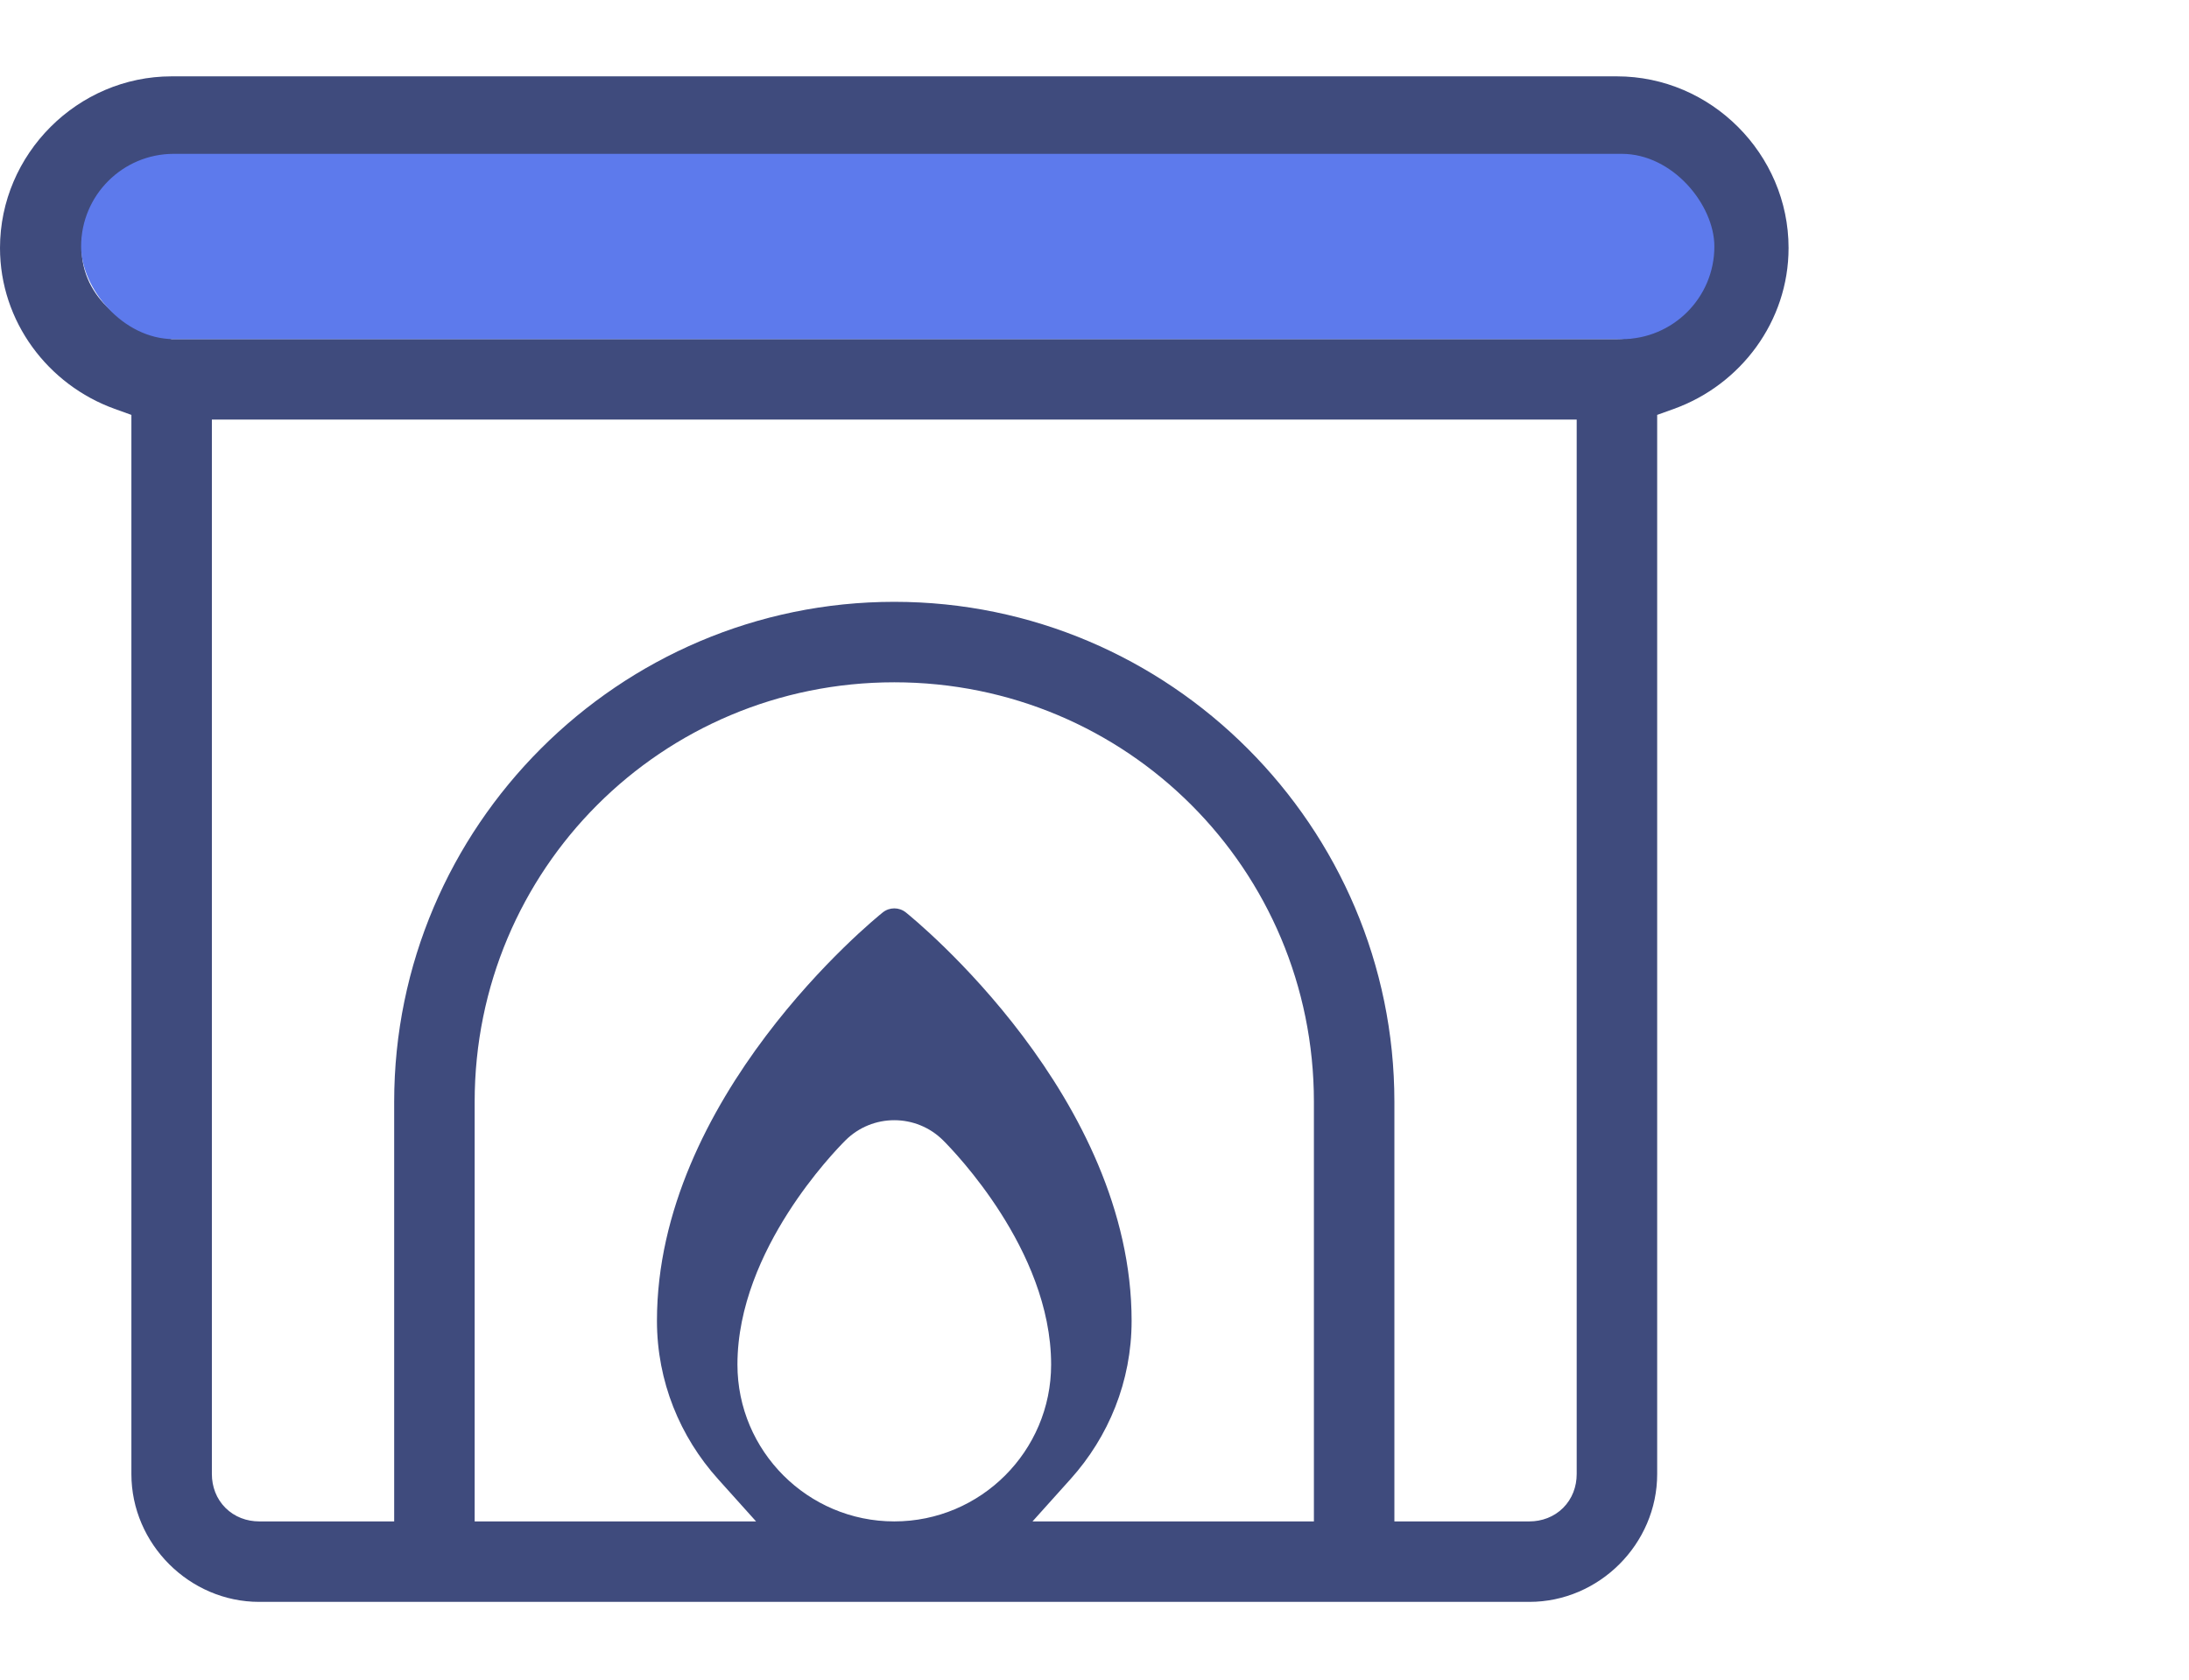
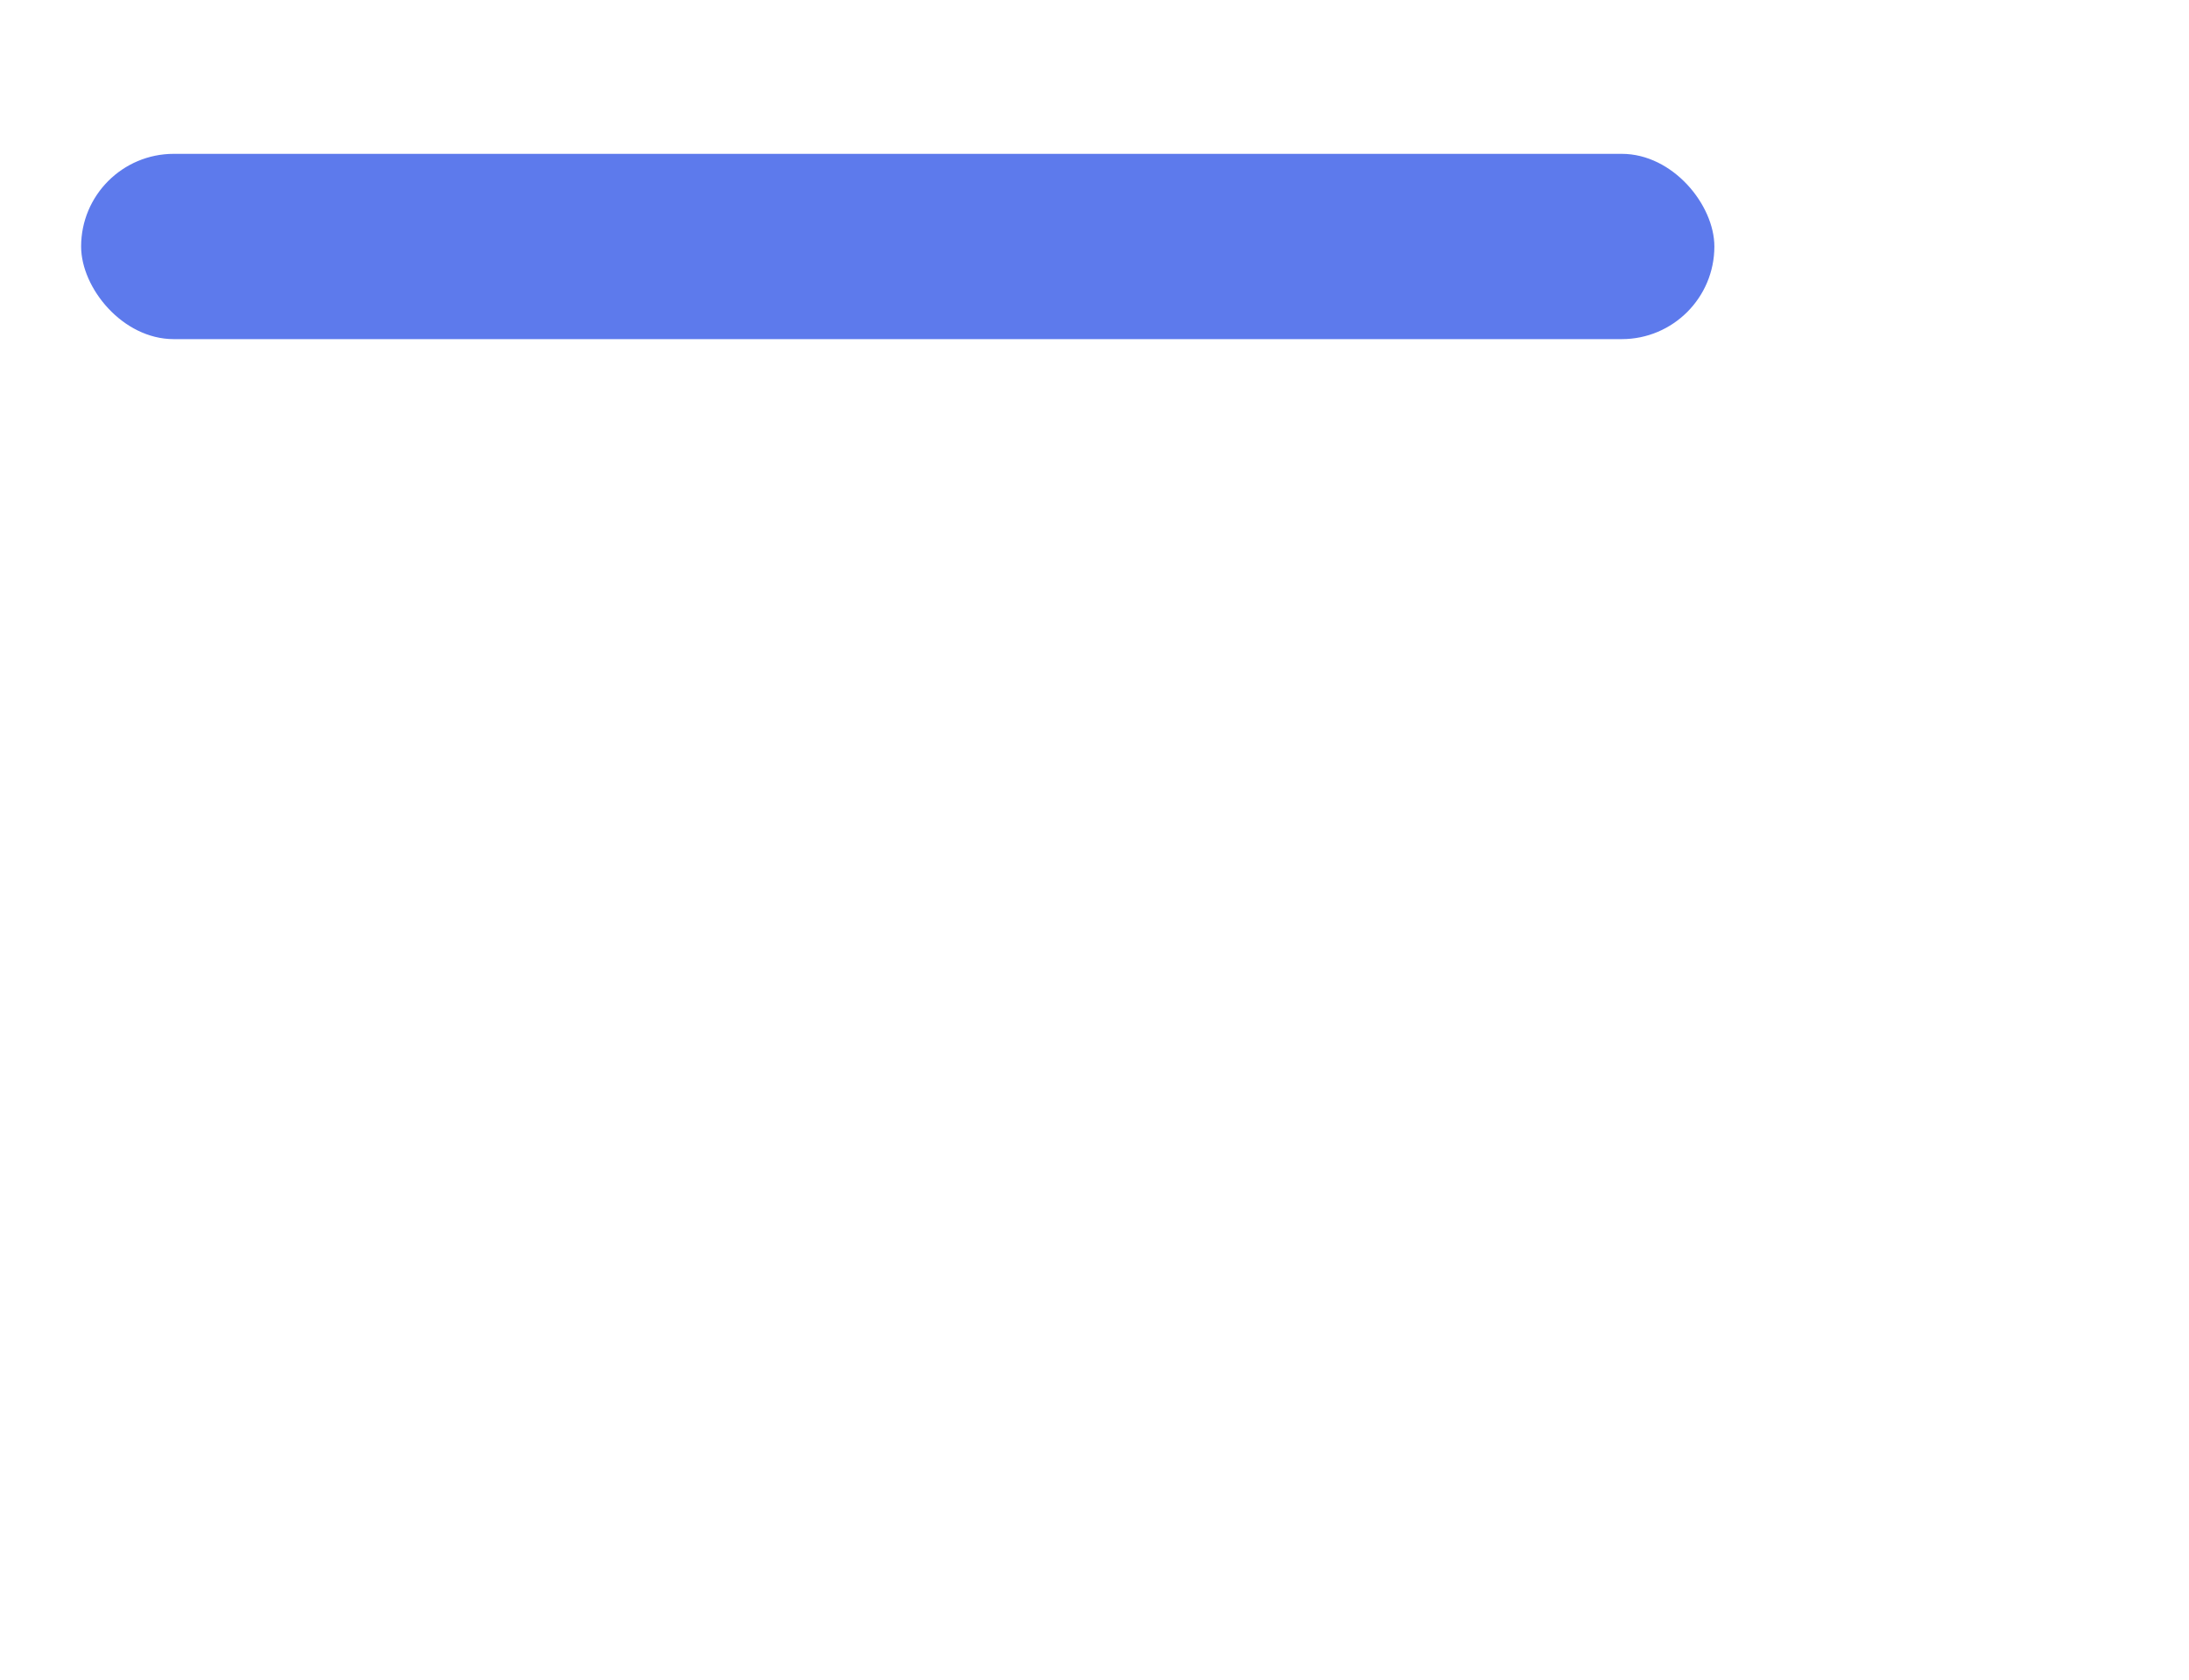
<svg xmlns="http://www.w3.org/2000/svg" width="86" height="66" viewBox="0 0 86 66" fill="none">
-   <path fill-rule="evenodd" clip-rule="evenodd" d="M5.162 57.922V16.303L4.501 16.065C1.886 15.122 0 12.635 0 9.743C0 6.05 3.05 3 6.743 3H63.525C67.219 3 70.268 6.05 70.268 9.743C70.268 12.635 68.382 15.122 65.767 16.065L65.106 16.303V57.922C65.106 60.665 62.827 62.944 60.084 62.944H10.184C7.442 62.944 5.162 60.665 5.162 57.922ZM61.944 16.486H8.324V57.922C8.324 58.413 8.499 58.892 8.857 59.25C9.215 59.607 9.693 59.782 10.184 59.782H15.486V43.296C15.486 32.475 24.313 23.648 35.134 23.648C45.955 23.648 54.782 32.475 54.782 43.296V59.782H60.084C60.575 59.782 61.054 59.607 61.412 59.25C61.77 58.892 61.944 58.413 61.944 57.922V16.486ZM40.565 59.782H51.62V43.296C51.62 34.161 44.27 26.81 35.134 26.81C25.999 26.81 18.648 34.161 18.648 43.296V59.782H29.704L28.206 58.114C26.719 56.459 25.81 54.286 25.81 51.9C25.81 47.549 27.886 43.629 30.091 40.704C32.283 37.796 34.521 35.98 34.683 35.851C34.946 35.641 35.323 35.641 35.586 35.851C35.747 35.98 37.986 37.797 40.177 40.704C42.382 43.629 44.458 47.549 44.458 51.9C44.458 54.286 43.549 56.459 42.063 58.114L40.565 59.782ZM63.525 6.162H6.743C4.734 6.162 3.207 7.734 3.207 9.743C3.207 11.752 5 13 6.743 13.324H63.525C65.534 13.324 67.106 11.752 67.106 9.743C67.106 7.734 65.534 6.162 63.525 6.162ZM37.058 44.814C36.526 44.282 35.829 44.017 35.134 44.017C34.44 44.017 33.742 44.282 33.211 44.814C32.981 45.043 31.94 46.116 30.95 47.67C29.971 49.209 28.972 51.325 28.972 53.62C28.972 57.019 31.736 59.782 35.134 59.782C38.532 59.782 41.296 57.019 41.296 53.62C41.296 51.325 40.298 49.209 39.318 47.67C38.328 46.116 37.287 45.043 37.058 44.814Z" fill="#3F4B7D" />
  <rect x="3.187" y="6.045" width="64.166" height="7.281" rx="3.64" fill="#5D7AEC" />
</svg>